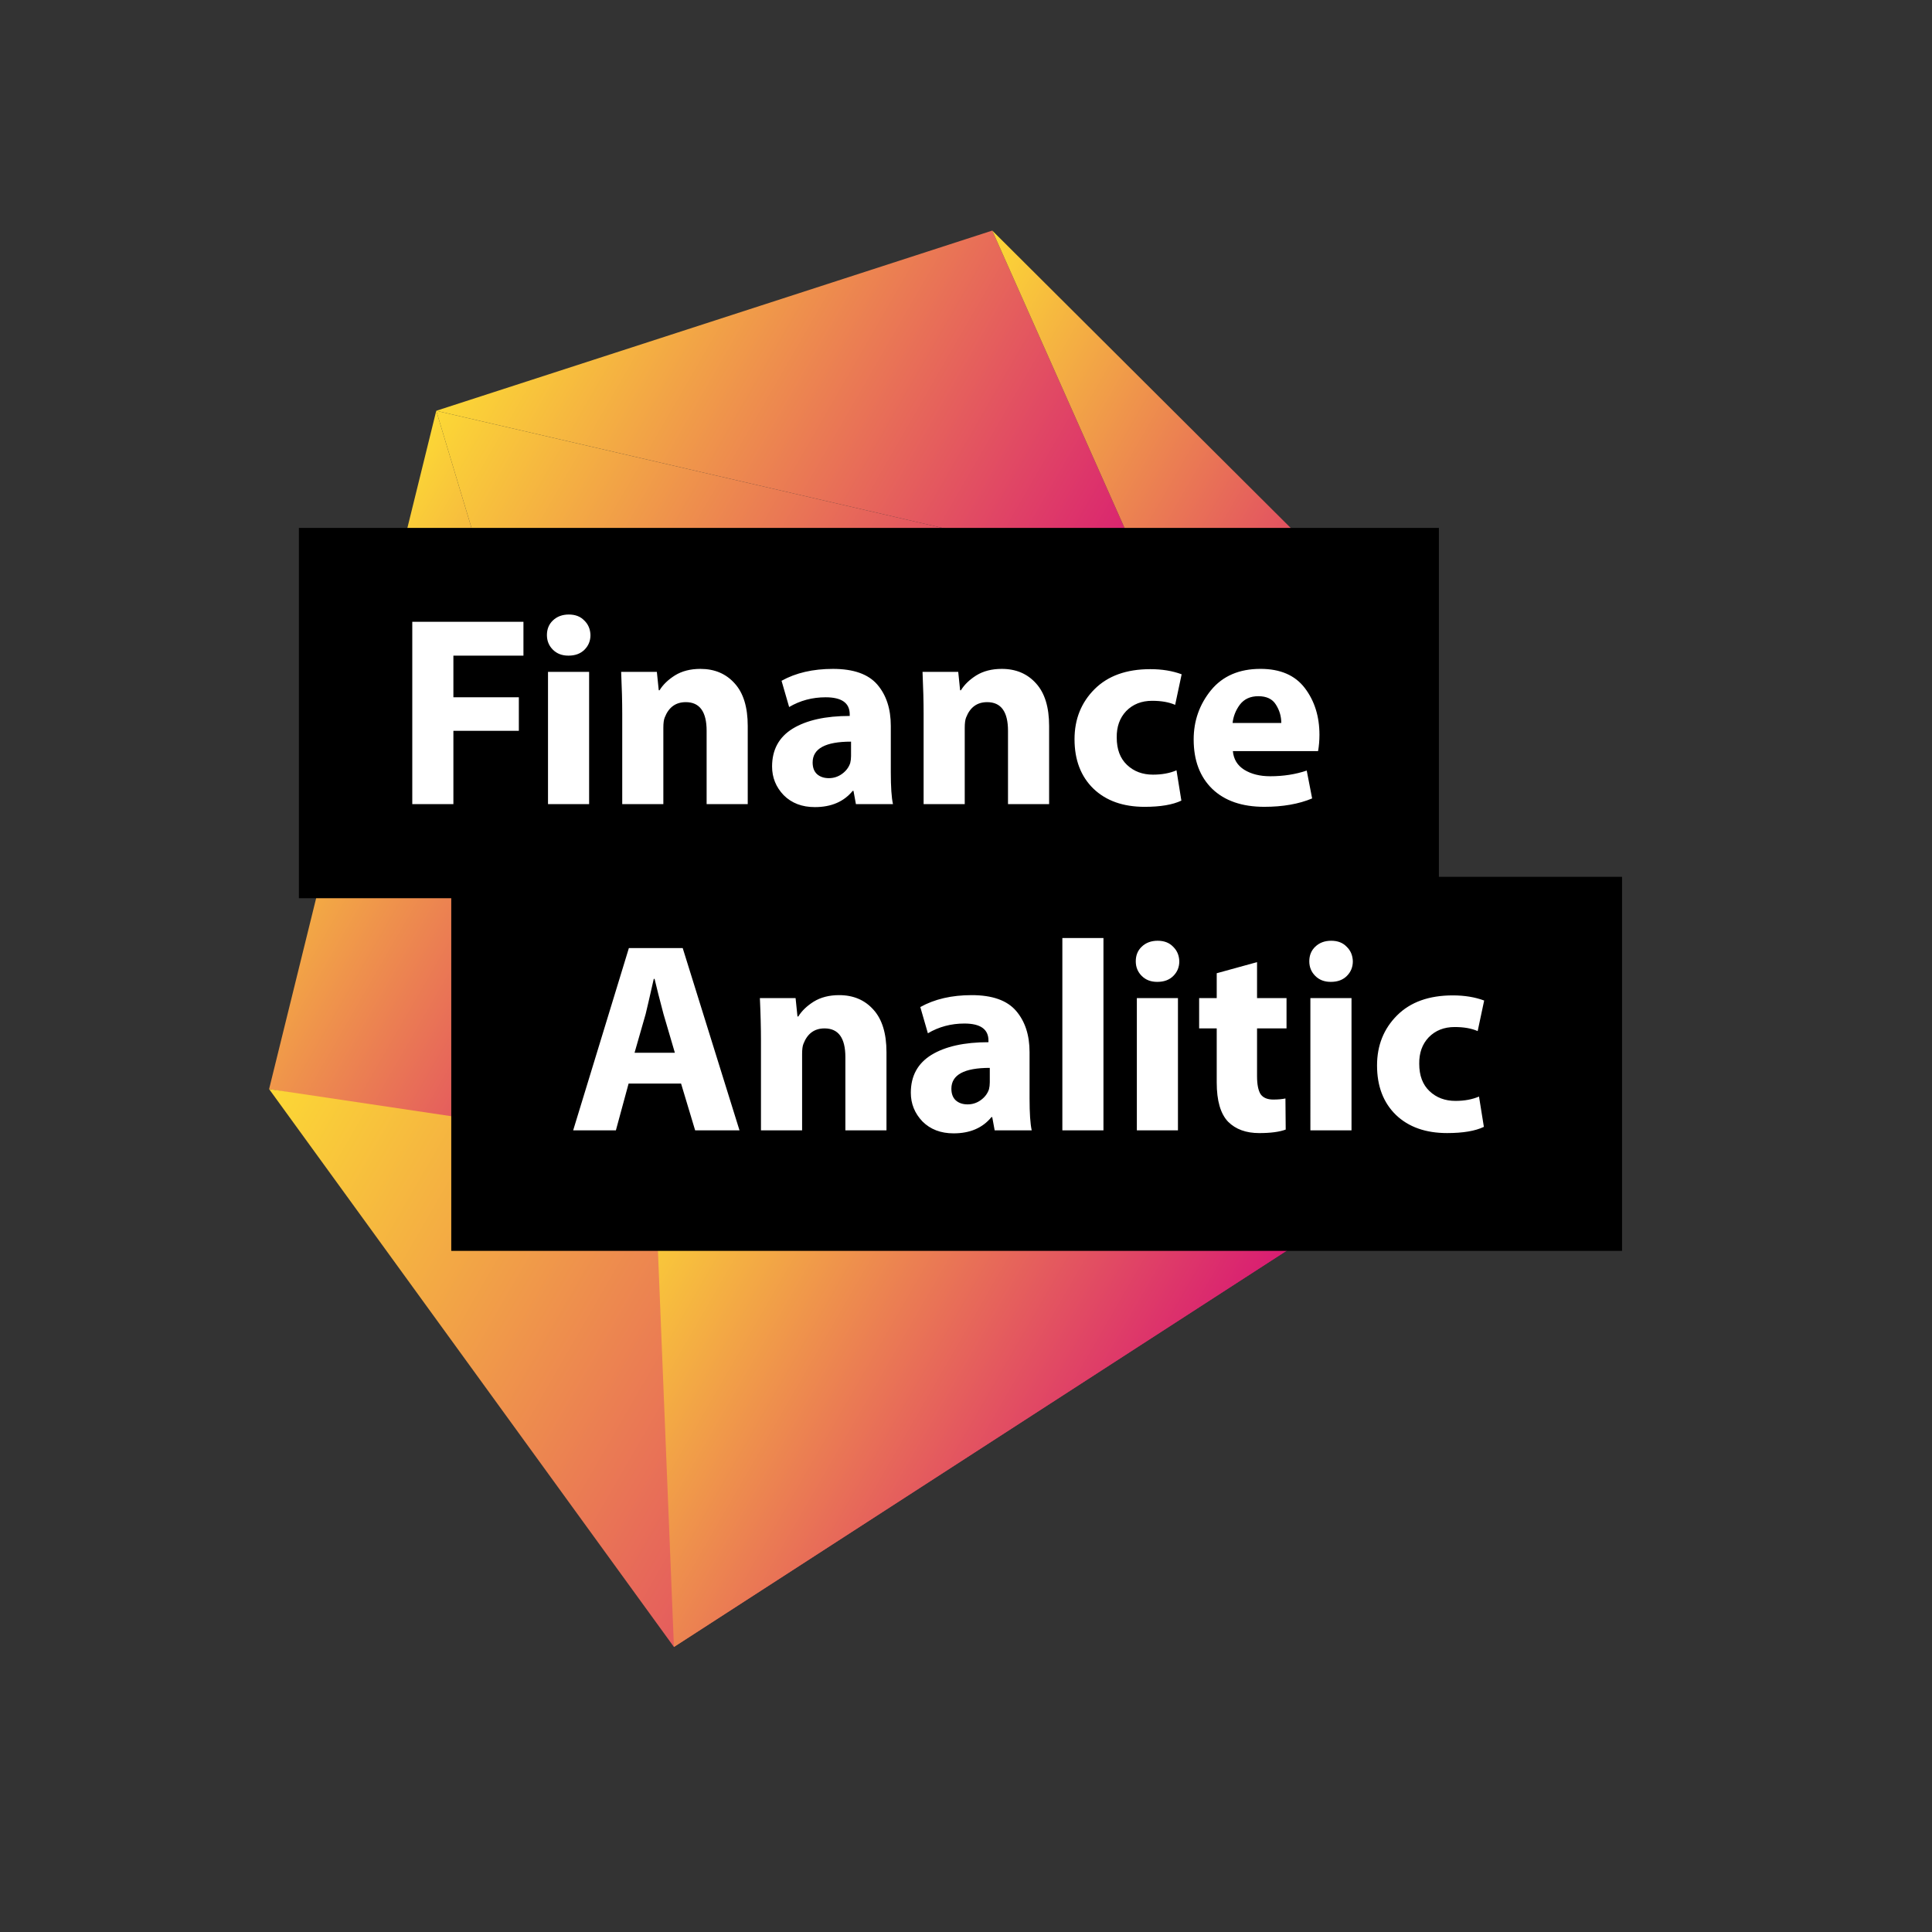
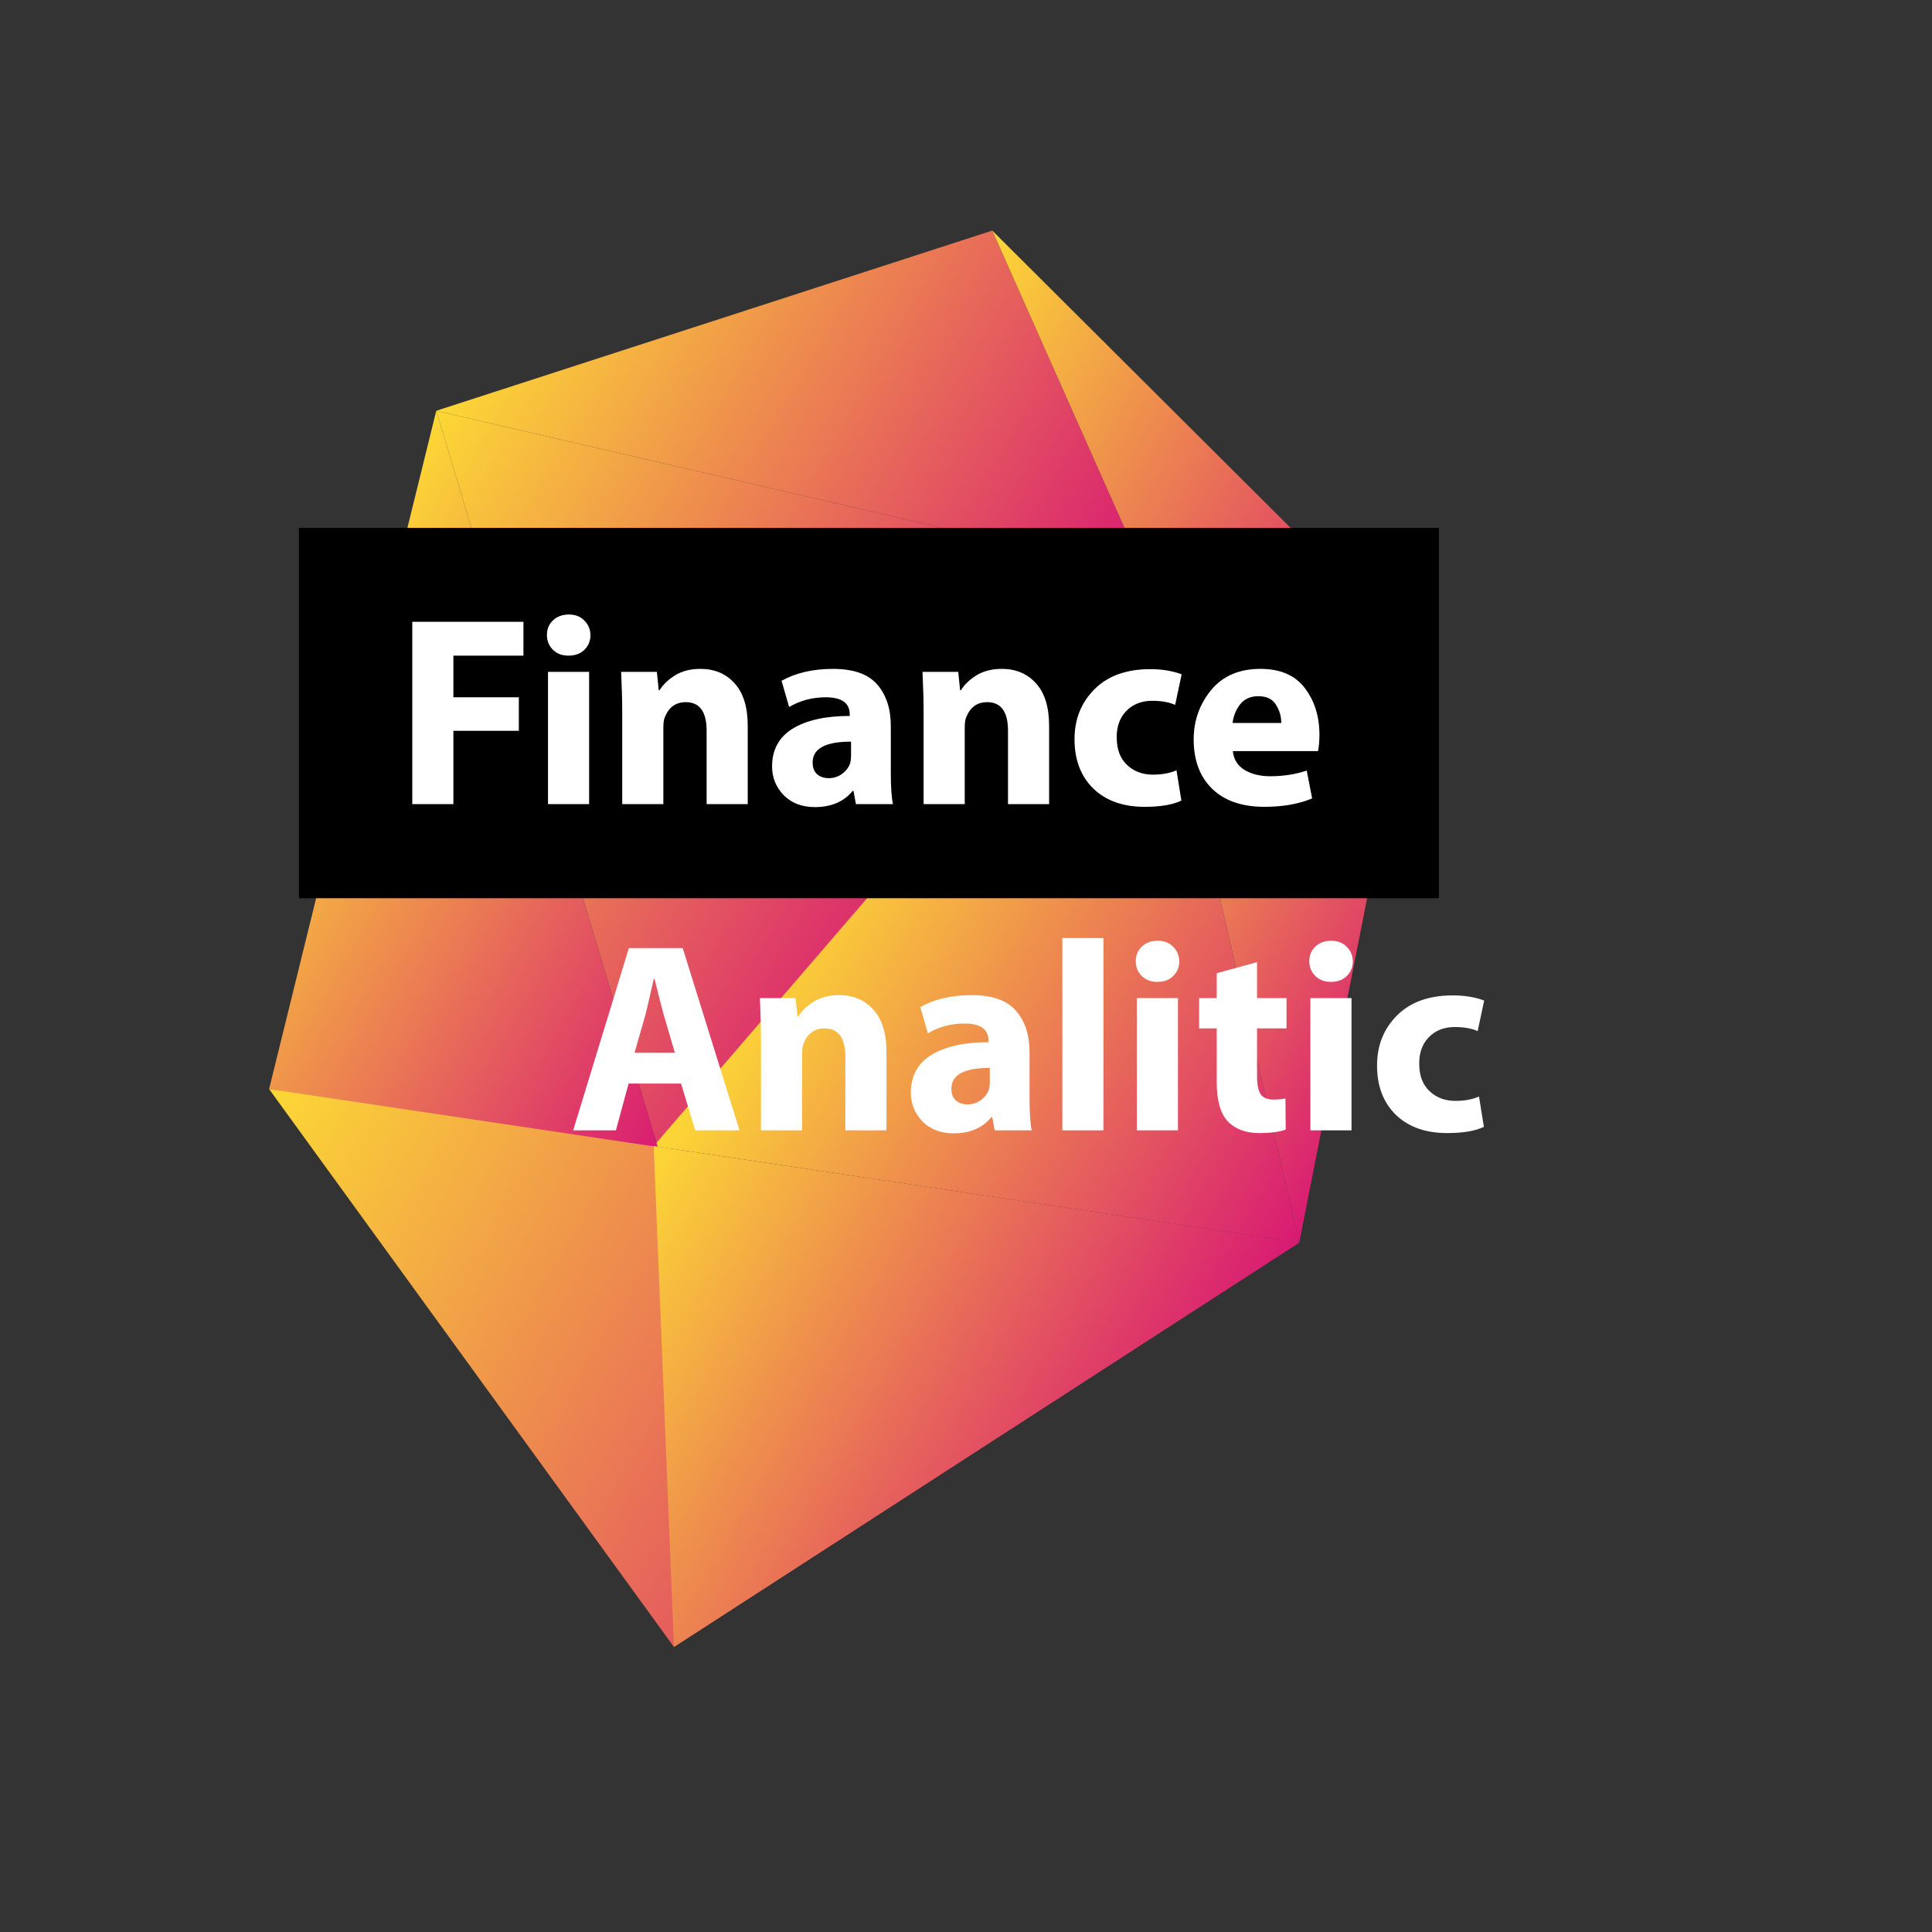
<svg xmlns="http://www.w3.org/2000/svg" version="1.1" x="0px" y="0px" width="150px" height="150px" viewBox="0 0 150 150" enable-background="new 0 0 150 150" xml:space="preserve">
  <rect x="0" y="0" width="150" height="150" fill="#333333" stroke="none" />
  <g id="Layer_1" display="none">
    <linearGradient id="SVGID_1_" gradientUnits="userSpaceOnUse" x1="200.34" y1="-173.708" x2="260.735" y2="-173.708" gradientTransform="matrix(1 0 0 -1 -147.66 -118.96)">
      <stop offset="0" style="stop-color:#6A7FE4" />
      <stop offset="1" style="stop-color:#101847" />
    </linearGradient>
    <path display="inline" fill="url(#SVGID_1_)" d="M95.95,26.927L52.68,72.412l60.395,10.158L95.95,26.927z" />
    <linearGradient id="SVGID_2_" gradientUnits="userSpaceOnUse" x1="200.911" y1="-214.622" x2="260.735" y2="-214.622" gradientTransform="matrix(1 0 0 -1 -147.66 -118.96)">
      <stop offset="0" style="stop-color:#6A7FE4" />
      <stop offset="1" style="stop-color:#101847" />
    </linearGradient>
    <path display="inline" fill="url(#SVGID_2_)" d="M53.251,71.396l19.294,48.532l40.53-37.358L53.251,71.396z" />
    <linearGradient id="SVGID_3_" gradientUnits="userSpaceOnUse" x1="189.379" y1="-168.629" x2="243.609" y2="-168.629" gradientTransform="matrix(1 0 0 -1 -147.66 -118.96)">
      <stop offset="0" style="stop-color:#6A7FE4" />
      <stop offset="1" style="stop-color:#101847" />
    </linearGradient>
    <path display="inline" fill="url(#SVGID_3_)" d="M41.719,42.502l10.96,29.909l43.27-45.484L41.719,42.502z" />
    <linearGradient id="SVGID_4_" gradientUnits="userSpaceOnUse" x1="166.66" y1="-200.175" x2="220.205" y2="-200.175" gradientTransform="matrix(1 0 0 -1 -147.66 -118.96)">
      <stop offset="0" style="stop-color:#6A7FE4" />
      <stop offset="1" style="stop-color:#101847" />
    </linearGradient>
    <path display="inline" fill="url(#SVGID_4_)" d="M41.72,42.502L19,92.84l53.545,27.088L41.72,42.502z" />
    <linearGradient id="SVGID_5_" gradientUnits="userSpaceOnUse" x1="243.61" y1="-173.708" x2="278.66" y2="-173.708" gradientTransform="matrix(1 0 0 -1 -147.66 -118.96)">
      <stop offset="0" style="stop-color:#6A7FE4" />
      <stop offset="1" style="stop-color:#101847" />
    </linearGradient>
    <path display="inline" fill="url(#SVGID_5_)" d="M95.95,26.927l17.126,55.642L131,58.19L95.95,26.927z" />
    <linearGradient id="SVGID_6_" gradientUnits="userSpaceOnUse" x1="220.205" y1="-220.208" x2="266.215" y2="-220.208" gradientTransform="matrix(1 0 0 -1 -147.66 -118.96)">
      <stop offset="0" style="stop-color:#6A7FE4" />
      <stop offset="1" style="stop-color:#101847" />
    </linearGradient>
    <path display="inline" fill="url(#SVGID_6_)" d="M113.074,82.569l-40.529,37.358l46.01-15.576L113.074,82.569z" />
    <linearGradient id="SVGID_7_" gradientUnits="userSpaceOnUse" x1="260.734" y1="-200.231" x2="278.659" y2="-200.231" gradientTransform="matrix(1 0 0 -1 -147.66 -118.96)">
      <stop offset="0" style="stop-color:#6A7FE4" />
      <stop offset="1" style="stop-color:#101847" />
    </linearGradient>
    <path display="inline" fill="url(#SVGID_7_)" d="M113.074,82.569l5.48,21.783l12.444-46.162L113.074,82.569z" />
    <linearGradient id="SVGID_8_" gradientUnits="userSpaceOnUse" x1="166.66" y1="-214.622" x2="220.205" y2="-214.622" gradientTransform="matrix(1 0 0 -1 -147.66 -118.96)">
      <stop offset="0" style="stop-color:#6A7FE4" />
      <stop offset="1" style="stop-color:#101847" />
    </linearGradient>
-     <path display="inline" fill="url(#SVGID_8_)" d="M53.25,71.396L19,92.84l53.545,27.088L53.25,71.396z" />
    <rect x="40.529" y="44.277" display="inline" width="83.886" height="27.28" />
    <rect x="24.169" y="69.983" display="inline" width="67.2" height="27.556" />
    <path display="inline" fill="#FFFFFF" d="M51.494,63.927V49.773h3.171v6.258h0.042c0.21-0.364,0.539-0.882,0.987-1.554l3.192-4.704   h3.948L58.151,55.8l4.914,8.127h-3.717l-3.486-6.111l-1.197,1.491v4.62H51.494z M68.686,64.158h-0.021   c-1.54,0-2.814-0.476-3.822-1.428c-0.994-0.952-1.491-2.24-1.491-3.864c0-1.652,0.497-2.968,1.491-3.948   c1.008-0.994,2.345-1.491,4.011-1.491c1.554,0,2.814,0.49,3.78,1.47c0.966,0.98,1.449,2.247,1.449,3.801   c0,1.764-0.532,3.115-1.596,4.053C71.437,63.689,70.17,64.158,68.686,64.158z M68.728,61.869h0.021c0.63,0,1.127-0.28,1.491-0.84   c0.364-0.56,0.546-1.309,0.546-2.247c0-0.84-0.175-1.561-0.525-2.163c-0.336-0.602-0.84-0.903-1.512-0.903   c-0.7,0-1.225,0.301-1.575,0.903c-0.35,0.602-0.525,1.33-0.525,2.184c0,0.896,0.182,1.631,0.546,2.205   C67.559,61.583,68.07,61.869,68.728,61.869z M76.06,63.927v-6.993c0-0.952-0.028-2.044-0.084-3.276h2.772l0.146,1.428h0.063   c0.266-0.434,0.665-0.819,1.196-1.155c0.547-0.336,1.205-0.504,1.975-0.504c1.105,0,1.995,0.378,2.667,1.134   c0.672,0.742,1.008,1.841,1.008,3.297v6.069h-3.192v-5.691c0-1.484-0.539-2.226-1.617-2.226c-0.783,0-1.329,0.399-1.637,1.197   c-0.07,0.168-0.105,0.434-0.105,0.798v5.922H76.06z M88.683,51.727l3.129-0.861v2.793h2.289v2.352h-2.289v3.717   c0,0.63,0.091,1.092,0.272,1.386c0.196,0.28,0.525,0.42,0.987,0.42c0.364,0,0.679-0.028,0.945-0.084l0.021,2.415   c-0.49,0.182-1.176,0.273-2.058,0.273c-1.022,0-1.827-0.294-2.415-0.882c-0.588-0.616-0.882-1.631-0.882-3.045v-4.2h-1.365v-2.352   h1.365V51.727z M105.633,53.658v6.972c0,1.05,0.029,2.149,0.084,3.297h-2.771l-0.146-1.449h-0.063   c-0.714,1.12-1.785,1.68-3.213,1.68c-1.106,0-1.988-0.364-2.646-1.092c-0.645-0.742-0.967-1.869-0.967-3.381v-6.027h3.192v5.523   c0,1.596,0.539,2.394,1.616,2.394c0.406,0,0.742-0.112,1.009-0.336c0.28-0.224,0.476-0.483,0.588-0.777   c0.084-0.182,0.126-0.413,0.126-0.693v-6.111H105.633z M108.195,63.927V57.04c0-1.47-0.027-2.597-0.084-3.381h2.73l0.126,1.911   h0.084c0.252-0.7,0.637-1.232,1.155-1.596c0.518-0.364,1.057-0.546,1.617-0.546c0.209,0,0.434,0.021,0.672,0.063v3.003   c-0.336-0.056-0.623-0.084-0.861-0.084c-0.588,0-1.071,0.147-1.449,0.441c-0.378,0.28-0.623,0.672-0.734,1.176   c-0.043,0.21-0.063,0.448-0.063,0.714v5.187H108.195z" />
-     <path display="inline" fill="#FFFFFF" d="M31.175,88.928V74.773h8.631v2.625h-5.439v3.234h5.082v2.604h-5.082v5.691H31.175z    M46.315,89.158h-0.021c-1.54,0-2.814-0.476-3.822-1.428c-0.994-0.952-1.491-2.24-1.491-3.864c0-1.651,0.497-2.968,1.491-3.948   c1.008-0.994,2.345-1.49,4.011-1.49c1.554,0,2.814,0.49,3.78,1.47c0.966,0.979,1.449,2.247,1.449,3.801   c0,1.765-0.532,3.115-1.596,4.054C49.066,88.689,47.8,89.158,46.315,89.158z M46.357,86.869h0.021c0.63,0,1.127-0.279,1.491-0.84   c0.364-0.561,0.546-1.309,0.546-2.247c0-0.84-0.175-1.562-0.525-2.163c-0.336-0.602-0.84-0.902-1.512-0.902   c-0.7,0-1.225,0.301-1.575,0.902s-0.525,1.33-0.525,2.184c0,0.896,0.182,1.632,0.546,2.205   C45.188,86.582,45.7,86.869,46.357,86.869z M61.019,86.303l0.378,2.352c-0.672,0.322-1.624,0.482-2.856,0.482   c-1.666,0-2.989-0.469-3.969-1.406c-0.98-0.952-1.47-2.232-1.47-3.844c0-1.553,0.518-2.848,1.554-3.885   c1.036-1.035,2.478-1.554,4.326-1.554c0.91,0,1.722,0.134,2.436,0.399l-0.504,2.373c-0.476-0.211-1.071-0.315-1.785-0.315   c-0.826,0-1.498,0.267-2.016,0.798c-0.504,0.532-0.749,1.219-0.735,2.059c0,0.91,0.266,1.617,0.798,2.121   c0.532,0.504,1.204,0.756,2.016,0.756C59.892,86.639,60.5,86.526,61.019,86.303z M72.845,78.658v6.973   c0,1.049,0.028,2.148,0.084,3.297h-2.772l-0.147-1.449h-0.063c-0.714,1.12-1.785,1.68-3.213,1.68c-1.106,0-1.988-0.363-2.646-1.092   c-0.644-0.742-0.966-1.869-0.966-3.381v-6.027h3.192v5.523c0,1.596,0.539,2.394,1.617,2.394c0.406,0,0.742-0.112,1.008-0.336   c0.28-0.224,0.476-0.483,0.588-0.776c0.084-0.183,0.126-0.414,0.126-0.693v-6.111H72.845z M74.819,88.402l0.567-2.268   c0.322,0.195,0.749,0.371,1.281,0.524c0.531,0.154,1.021,0.231,1.47,0.231c0.909,0,1.364-0.28,1.364-0.84   c0-0.267-0.104-0.483-0.314-0.651s-0.602-0.343-1.176-0.524c-1.988-0.658-2.968-1.681-2.94-3.066c0-0.98,0.385-1.785,1.155-2.415   c0.77-0.644,1.777-0.966,3.023-0.966c1.106,0,2.065,0.203,2.877,0.608l-0.545,2.185c-0.756-0.379-1.498-0.567-2.227-0.567   c-0.813,0-1.218,0.272-1.218,0.819c0,0.238,0.118,0.441,0.356,0.609s0.672,0.356,1.303,0.566c0.966,0.336,1.666,0.756,2.1,1.26   s0.658,1.135,0.672,1.891c0,1.008-0.385,1.819-1.154,2.436c-0.756,0.602-1.849,0.902-3.276,0.902   C76.836,89.137,75.729,88.893,74.819,88.402z" />
  </g>
  <g id="Layer_2" display="none">
    <linearGradient id="SVGID_9_" gradientUnits="userSpaceOnUse" x1="266.147" y1="-257.161" x2="317.545" y2="-247.414" gradientTransform="matrix(1 0 0 -1 -222.66 -193.96)">
      <stop offset="0" style="stop-color:#AB3AD8" />
      <stop offset="1" style="stop-color:#F08B3A" />
    </linearGradient>
    <path display="inline" fill="url(#SVGID_9_)" d="M75.092,28.7L46.723,80.271l53.381,0.703L75.092,28.7z" />
    <linearGradient id="SVGID_10_" gradientUnits="userSpaceOnUse" x1="274.233" y1="-297.157" x2="325.146" y2="-287.503" gradientTransform="matrix(1 0 0 -1 -222.66 -193.96)">
      <stop offset="0" style="stop-color:#AB3AD8" />
      <stop offset="1" style="stop-color:#F08B3A" />
    </linearGradient>
    <path display="inline" fill="url(#SVGID_10_)" d="M47.019,79.181l25.53,44.922l27.554-43.129L47.019,79.181z" />
    <linearGradient id="SVGID_11_" gradientUnits="userSpaceOnUse" x1="255.826" y1="-253.706" x2="301.979" y2="-244.953" gradientTransform="matrix(1 0 0 -1 -222.66 -193.96)">
      <stop offset="0" style="stop-color:#AB3AD8" />
      <stop offset="1" style="stop-color:#F08B3A" />
    </linearGradient>
    <path display="inline" fill="url(#SVGID_11_)" d="M31.781,52.443l14.94,27.827L75.091,28.7L31.781,52.443z" />
    <linearGradient id="SVGID_12_" gradientUnits="userSpaceOnUse" x1="242.373" y1="-288.386" x2="287.942" y2="-279.745" gradientTransform="matrix(1 0 0 -1 -222.66 -193.96)">
      <stop offset="0" style="stop-color:#AB3AD8" />
      <stop offset="1" style="stop-color:#F08B3A" />
    </linearGradient>
-     <path display="inline" fill="url(#SVGID_12_)" d="M31.781,52.443l-9.944,53.188l50.711,18.469L31.781,52.443z" />
    <linearGradient id="SVGID_13_" gradientUnits="userSpaceOnUse" x1="302.97" y1="-250.179" x2="332.798" y2="-244.522" gradientTransform="matrix(1 0 0 -1 -222.66 -193.96)">
      <stop offset="0" style="stop-color:#AB3AD8" />
      <stop offset="1" style="stop-color:#F08B3A" />
    </linearGradient>
    <path display="inline" fill="url(#SVGID_13_)" d="M75.091,28.7l25.012,52.274l10.715-26.828L75.091,28.7z" />
    <linearGradient id="SVGID_14_" gradientUnits="userSpaceOnUse" x1="291.74" y1="-299.768" x2="330.896" y2="-292.342" gradientTransform="matrix(1 0 0 -1 -222.66 -193.96)">
      <stop offset="0" style="stop-color:#AB3AD8" />
      <stop offset="1" style="stop-color:#F08B3A" />
    </linearGradient>
    <path display="inline" fill="url(#SVGID_14_)" d="M100.103,80.974l-27.555,43.127l36.303-22.475L100.103,80.974z" />
    <linearGradient id="SVGID_15_" gradientUnits="userSpaceOnUse" x1="322.536" y1="-273.733" x2="337.79" y2="-270.841" gradientTransform="matrix(1 0 0 -1 -222.66 -193.96)">
      <stop offset="0" style="stop-color:#AB3AD8" />
      <stop offset="1" style="stop-color:#F08B3A" />
    </linearGradient>
    <path display="inline" fill="url(#SVGID_15_)" d="M100.103,80.973l8.748,20.653l1.967-47.481L100.103,80.973z" />
    <linearGradient id="SVGID_16_" gradientUnits="userSpaceOnUse" x1="245.085" y1="-302.687" x2="290.654" y2="-294.044" gradientTransform="matrix(1 0 0 -1 -222.66 -193.96)">
      <stop offset="0" style="stop-color:#AB3AD8" />
      <stop offset="1" style="stop-color:#F08B3A" />
    </linearGradient>
-     <path display="inline" fill="url(#SVGID_16_)" d="M47.019,79.181l-25.181,26.452l50.711,18.47L47.019,79.181z" />
    <rect x="25.112" y="42.202" display="inline" width="86.859" height="28.32" />
    <polyline display="inline" points="140.641,97.287 11.641,97.287 11.641,69.287 140.641,69.287  " />
    <path display="inline" fill="#FFFFFF" d="M38.275,59.933h-4.073l-0.987,3.633h-3.318l4.326-14.154h4.179l4.41,14.154h-3.444   L38.275,59.933z M34.664,57.539h3.129l-0.882-3.003c-0.084-0.336-0.218-0.847-0.399-1.533c-0.168-0.7-0.266-1.099-0.294-1.197   h-0.063c-0.336,1.484-0.545,2.394-0.629,2.73L34.664,57.539z M53.976,53.297v6.972c0,1.05,0.028,2.149,0.084,3.297h-2.772   l-0.146-1.449h-0.063c-0.715,1.12-1.785,1.68-3.213,1.68c-1.107,0-1.988-0.364-2.646-1.092c-0.645-0.742-0.967-1.869-0.967-3.381   v-6.027h3.192v5.523c0,1.596,0.539,2.394,1.617,2.394c0.406,0,0.742-0.112,1.008-0.336c0.28-0.224,0.476-0.483,0.589-0.777   c0.084-0.182,0.125-0.413,0.125-0.693v-6.111H53.976z M63.3,48.635h3.192V60.5c0,1.12,0.027,2.142,0.084,3.066H63.74l-0.125-1.491   h-0.063c-0.308,0.546-0.749,0.973-1.323,1.281c-0.574,0.294-1.203,0.441-1.89,0.441c-1.246,0-2.289-0.483-3.129-1.449   c-0.841-0.979-1.261-2.254-1.261-3.822c-0.014-1.666,0.428-2.989,1.324-3.969c0.896-0.994,1.987-1.491,3.275-1.491   s2.191,0.385,2.709,1.155H63.3V48.635z M63.3,59.009v-1.344c0-0.266-0.015-0.462-0.042-0.588c-0.098-0.448-0.314-0.819-0.65-1.113   c-0.337-0.294-0.742-0.441-1.219-0.441c-0.7,0-1.246,0.273-1.638,0.819c-0.378,0.546-0.567,1.246-0.567,2.1s0.196,1.54,0.588,2.058   c0.406,0.504,0.938,0.756,1.596,0.756c0.463,0,0.861-0.14,1.197-0.42c0.35-0.294,0.574-0.665,0.672-1.113   C63.279,59.513,63.3,59.275,63.3,59.009z M72.24,63.566h-3.192V53.297h3.192V63.566z M70.644,52.037h-0.021   c-0.49,0-0.89-0.154-1.197-0.462c-0.309-0.308-0.462-0.686-0.462-1.134c0-0.462,0.153-0.84,0.462-1.134   c0.322-0.308,0.734-0.462,1.238-0.462s0.903,0.154,1.197,0.462c0.309,0.294,0.469,0.672,0.483,1.134   c0,0.448-0.154,0.826-0.462,1.134C71.574,51.883,71.162,52.037,70.644,52.037z M75.252,51.365l3.129-0.861v2.793h2.289v2.352   h-2.289v3.717c0,0.63,0.091,1.092,0.273,1.386c0.195,0.28,0.524,0.42,0.986,0.42c0.363,0,0.68-0.028,0.945-0.084l0.021,2.415   c-0.489,0.182-1.176,0.273-2.058,0.273c-1.021,0-1.827-0.294-2.415-0.882c-0.589-0.616-0.882-1.631-0.882-3.045v-4.2h-1.365v-2.352   h1.365V51.365z M93.777,63.566H90.08l-1.28-2.562c-0.183-0.336-0.603-1.183-1.261-2.541h-0.041   c-0.168,0.462-0.539,1.309-1.113,2.541l-1.155,2.562h-3.653l4.094-7.161l-3.947-6.993h3.675l1.239,2.583   c0.393,0.812,0.749,1.596,1.07,2.352h0.043c0.224-0.616,0.545-1.4,0.966-2.352l1.196-2.583h3.654l-3.99,6.909L93.777,63.566z    M95.504,63.566V49.601c1.148-0.196,2.591-0.294,4.326-0.294c1.947,0,3.389,0.385,4.326,1.155c1.008,0.756,1.512,1.841,1.512,3.255   c0,1.456-0.434,2.576-1.301,3.36c-1.078,0.994-2.611,1.491-4.6,1.491c-0.462,0-0.826-0.028-1.092-0.084v5.082H95.504z    M98.676,51.848v4.179c0.238,0.056,0.595,0.084,1.07,0.084c0.854,0,1.526-0.203,2.017-0.609c0.489-0.406,0.735-0.966,0.735-1.68   c0-0.658-0.225-1.169-0.672-1.533c-0.435-0.364-1.051-0.546-1.849-0.546C99.361,51.743,98.928,51.778,98.676,51.848z" />
    <path display="inline" fill="#FFFFFF" d="M20.39,89.287V75.322c1.148-0.196,2.59-0.294,4.326-0.294   c1.946,0,3.388,0.385,4.326,1.155c1.008,0.756,1.512,1.841,1.512,3.255c0,1.455-0.434,2.576-1.302,3.359   c-1.078,0.994-2.611,1.491-4.599,1.491c-0.462,0-0.826-0.028-1.092-0.084v5.082H20.39z M23.561,77.569v4.179   c0.238,0.056,0.595,0.084,1.071,0.084c0.854,0,1.526-0.202,2.016-0.608c0.49-0.406,0.735-0.967,0.735-1.681   c0-0.658-0.224-1.169-0.672-1.533c-0.434-0.363-1.05-0.545-1.848-0.545C24.247,77.465,23.813,77.499,23.561,77.569z M32.302,89.287   v-6.888c0-1.471-0.028-2.598-0.084-3.382h2.73l0.126,1.911h0.084c0.252-0.699,0.637-1.231,1.154-1.596   c0.519-0.364,1.058-0.546,1.617-0.546c0.211,0,0.435,0.021,0.672,0.063v3.003c-0.336-0.055-0.623-0.084-0.86-0.084   c-0.588,0-1.071,0.147-1.449,0.441c-0.378,0.28-0.623,0.672-0.735,1.176c-0.042,0.211-0.063,0.448-0.063,0.715v5.187H32.302z    M44.861,89.519h-0.021c-1.54,0-2.813-0.477-3.822-1.428c-0.994-0.953-1.491-2.24-1.491-3.865c0-1.651,0.497-2.967,1.491-3.947   c1.009-0.994,2.345-1.491,4.011-1.491c1.555,0,2.814,0.49,3.78,1.47c0.966,0.98,1.449,2.248,1.449,3.801   c0,1.765-0.532,3.115-1.597,4.054C47.613,89.049,46.346,89.519,44.861,89.519z M44.904,87.229h0.021c0.63,0,1.127-0.28,1.491-0.84   c0.363-0.561,0.545-1.31,0.545-2.248c0-0.84-0.174-1.561-0.524-2.162c-0.336-0.603-0.84-0.903-1.512-0.903   c-0.7,0-1.226,0.301-1.575,0.903c-0.35,0.602-0.525,1.33-0.525,2.184c0,0.896,0.183,1.631,0.547,2.205   C43.734,86.942,44.246,87.229,44.904,87.229z M55.806,89.287h-3.192V81.37h-1.365v-2.353h1.365v-0.398   c0-1.498,0.428-2.646,1.281-3.444c0.742-0.686,1.694-1.029,2.856-1.029c0.532,0,1.092,0.07,1.68,0.21l-0.126,2.456   c-0.322-0.098-0.665-0.146-1.029-0.146c-0.504,0-0.882,0.168-1.134,0.504c-0.237,0.336-0.356,0.777-0.356,1.323v0.524h2.058v2.353   h-2.037V89.287z M68.26,85.171h-6.615c0.057,0.631,0.35,1.113,0.883,1.449c0.545,0.336,1.217,0.504,2.016,0.504   c1.021,0,1.967-0.146,2.834-0.441l0.421,2.164c-1.036,0.434-2.274,0.65-3.717,0.65c-1.722,0-3.066-0.462-4.032-1.386   c-0.966-0.938-1.449-2.22-1.449-3.843c0-1.442,0.448-2.717,1.344-3.822c0.91-1.105,2.191-1.659,3.844-1.659   c1.539,0,2.688,0.497,3.443,1.491s1.135,2.205,1.135,3.633C68.365,84.359,68.33,84.779,68.26,85.171z M61.624,82.987h3.78   c0-0.518-0.141-0.994-0.42-1.428c-0.267-0.435-0.722-0.651-1.365-0.651c-0.616,0-1.092,0.217-1.428,0.651   C61.869,81.993,61.68,82.47,61.624,82.987z M69.695,88.763l0.566-2.269c0.322,0.196,0.749,0.371,1.281,0.524   c0.531,0.154,1.021,0.231,1.47,0.231c0.91,0,1.364-0.28,1.364-0.84c0-0.267-0.104-0.483-0.314-0.651s-0.602-0.343-1.176-0.524   c-1.988-0.658-2.969-1.681-2.939-3.066c0-0.979,0.385-1.784,1.154-2.415c0.77-0.644,1.777-0.966,3.023-0.966   c1.106,0,2.065,0.203,2.877,0.608l-0.545,2.185c-0.756-0.378-1.498-0.567-2.227-0.567c-0.813,0-1.218,0.273-1.218,0.819   c0,0.238,0.119,0.441,0.356,0.609c0.238,0.168,0.672,0.356,1.303,0.567c0.966,0.336,1.666,0.756,2.1,1.26s0.658,1.134,0.672,1.89   c0,1.008-0.385,1.819-1.154,2.436c-0.756,0.603-1.849,0.903-3.276,0.903C71.711,89.497,70.604,89.252,69.695,88.763z M78.8,88.763   l0.567-2.269c0.321,0.196,0.748,0.371,1.28,0.524c0.532,0.154,1.022,0.231,1.47,0.231c0.91,0,1.365-0.28,1.365-0.84   c0-0.267-0.105-0.483-0.314-0.651c-0.211-0.168-0.603-0.343-1.176-0.524c-1.988-0.658-2.969-1.681-2.94-3.066   c0-0.979,0.385-1.784,1.155-2.415c0.77-0.644,1.777-0.966,3.023-0.966c1.105,0,2.064,0.203,2.877,0.608l-0.546,2.185   c-0.756-0.378-1.498-0.567-2.226-0.567c-0.813,0-1.219,0.273-1.219,0.819c0,0.238,0.119,0.441,0.357,0.609s0.672,0.356,1.303,0.567   c0.965,0.336,1.665,0.756,2.1,1.26c0.434,0.504,0.658,1.134,0.672,1.89c0,1.008-0.385,1.819-1.155,2.436   c-0.756,0.603-1.849,0.903-3.276,0.903C80.815,89.497,79.709,89.252,78.8,88.763z M91.686,89.287h-3.191v-10.27h3.191V89.287z    M90.09,77.758h-0.021c-0.49,0-0.889-0.154-1.197-0.461c-0.308-0.309-0.461-0.687-0.461-1.135c0-0.462,0.153-0.84,0.461-1.134   c0.322-0.308,0.735-0.462,1.24-0.462c0.504,0,0.902,0.154,1.196,0.462c0.308,0.294,0.47,0.672,0.483,1.134   c0,0.448-0.154,0.826-0.463,1.135C91.021,77.604,90.607,77.758,90.09,77.758z M99.002,89.519h-0.021   c-1.54,0-2.813-0.477-3.821-1.428c-0.994-0.953-1.492-2.24-1.492-3.865c0-1.651,0.498-2.967,1.492-3.947   c1.008-0.994,2.344-1.491,4.01-1.491c1.555,0,2.814,0.49,3.781,1.47c0.965,0.98,1.448,2.248,1.448,3.801   c0,1.765-0.532,3.115-1.596,4.054C101.754,89.049,100.486,89.519,99.002,89.519z M99.045,87.229h0.021   c0.63,0,1.127-0.28,1.491-0.84c0.363-0.561,0.546-1.31,0.546-2.248c0-0.84-0.175-1.561-0.524-2.162   c-0.336-0.603-0.84-0.903-1.513-0.903c-0.7,0-1.225,0.301-1.575,0.903c-0.35,0.602-0.524,1.33-0.524,2.184   c0,0.896,0.182,1.631,0.546,2.205C97.875,86.942,98.387,87.229,99.045,87.229z M106.377,89.287v-6.993   c0-0.951-0.028-2.044-0.084-3.276h2.771l0.146,1.429h0.063c0.267-0.434,0.665-0.819,1.197-1.155   c0.546-0.336,1.204-0.504,1.974-0.504c1.106,0,1.995,0.378,2.668,1.134c0.672,0.742,1.008,1.842,1.008,3.297v6.069h-3.192v-5.69   c0-1.484-0.539-2.227-1.617-2.227c-0.784,0-1.33,0.398-1.638,1.197c-0.07,0.168-0.105,0.434-0.105,0.798v5.922H106.377z    M127.228,83.218v3.592c0,1.147,0.056,1.974,0.168,2.478h-2.877l-0.188-1.028h-0.063c-0.687,0.84-1.666,1.26-2.94,1.26   c-0.994,0-1.799-0.309-2.414-0.925c-0.603-0.63-0.903-1.372-0.903-2.226c0-1.302,0.532-2.281,1.596-2.939   c1.078-0.658,2.556-0.987,4.431-0.987v-0.126c0-0.883-0.623-1.323-1.869-1.323c-1.035,0-1.98,0.252-2.834,0.756l-0.588-2.036   c1.105-0.616,2.436-0.925,3.989-0.925c1.597,0,2.744,0.406,3.444,1.218C126.877,80.817,127.228,81.888,127.228,83.218z    M124.141,85.55v-1.113c-1.988,0-2.982,0.539-2.982,1.617c0,0.392,0.112,0.692,0.336,0.902c0.238,0.21,0.547,0.314,0.924,0.314   c0.379,0,0.722-0.111,1.029-0.336c0.309-0.223,0.519-0.504,0.631-0.84C124.119,85.927,124.141,85.745,124.141,85.55z    M129.775,89.287V74.356h3.192v14.931H129.775z" />
  </g>
  <g id="Layer_3">
    <linearGradient id="SVGID_17_" gradientUnits="userSpaceOnUse" x1="297.065" y1="-263.72" x2="250.28" y2="-236.664" gradientTransform="matrix(1 0 0 -1 -222.66 -193.96)">
      <stop offset="0" style="stop-color:#D81A73" />
      <stop offset="1" style="stop-color:#FCD835" />
    </linearGradient>
    <path fill="url(#SVGID_17_)" d="M33.871,31.892l17.463,58.054l37.599-45.309L33.871,31.892z" />
    <linearGradient id="SVGID_18_" gradientUnits="userSpaceOnUse" x1="328.614" y1="-281.648" x2="287.806" y2="-258.049" gradientTransform="matrix(1 0 0 -1 -222.66 -193.96)">
      <stop offset="0" style="stop-color:#D81A73" />
      <stop offset="1" style="stop-color:#FCD835" />
    </linearGradient>
    <path fill="url(#SVGID_18_)" d="M50.754,88.977l50.122,7.492L88.933,44.636L50.754,88.977z" />
    <linearGradient id="SVGID_19_" gradientUnits="userSpaceOnUse" x1="281.74" y1="-270.513" x2="243.494" y2="-248.395" gradientTransform="matrix(1 0 0 -1 -222.66 -193.96)">
      <stop offset="0" style="stop-color:#D81A73" />
      <stop offset="1" style="stop-color:#FCD835" />
    </linearGradient>
    <path fill="url(#SVGID_19_)" d="M20.893,84.555l30.441,5.391L33.871,31.892L20.893,84.555z" />
    <linearGradient id="SVGID_20_" gradientUnits="userSpaceOnUse" x1="310.648" y1="-312.714" x2="245.546" y2="-275.066" gradientTransform="matrix(1 0 0 -1 -222.66 -193.96)">
      <stop offset="0" style="stop-color:#D81A73" />
      <stop offset="1" style="stop-color:#FCD835" />
    </linearGradient>
    <path fill="url(#SVGID_20_)" d="M20.892,84.555l31.432,43.314l48.551-31.399L20.892,84.555z" />
    <linearGradient id="SVGID_21_" gradientUnits="userSpaceOnUse" x1="311.757" y1="-238.311" x2="264.972" y2="-211.256" gradientTransform="matrix(1 0 0 -1 -222.66 -193.96)">
      <stop offset="0" style="stop-color:#D81A73" />
      <stop offset="1" style="stop-color:#FCD835" />
    </linearGradient>
    <path fill="url(#SVGID_21_)" d="M33.871,31.892l55.062,12.745L77.04,17.902L33.871,31.892z" />
    <linearGradient id="SVGID_22_" gradientUnits="userSpaceOnUse" x1="334.596" y1="-271.305" x2="303.184" y2="-253.139" gradientTransform="matrix(1 0 0 -1 -222.66 -193.96)">
      <stop offset="0" style="stop-color:#D81A73" />
      <stop offset="1" style="stop-color:#FCD835" />
    </linearGradient>
    <path fill="url(#SVGID_22_)" d="M88.935,44.637l11.941,51.833l9.023-45.825L88.935,44.637z" />
    <linearGradient id="SVGID_23_" gradientUnits="userSpaceOnUse" x1="334.211" y1="-241.749" x2="295.396" y2="-219.302" gradientTransform="matrix(1 0 0 -1 -222.66 -193.96)">
      <stop offset="0" style="stop-color:#D81A73" />
      <stop offset="1" style="stop-color:#FCD835" />
    </linearGradient>
    <path fill="url(#SVGID_23_)" d="M88.933,44.637l20.967,6.008l-32.86-32.742L88.933,44.637z" />
    <linearGradient id="SVGID_24_" gradientUnits="userSpaceOnUse" x1="310.648" y1="-312.715" x2="269.841" y2="-289.116" gradientTransform="matrix(1 0 0 -1 -222.66 -193.96)">
      <stop offset="0" style="stop-color:#D81A73" />
      <stop offset="1" style="stop-color:#FCD835" />
    </linearGradient>
    <path fill="url(#SVGID_24_)" d="M50.753,88.979l1.571,38.891l48.551-31.399L50.753,88.979z" />
    <rect x="23.207" y="40.987" width="88.508" height="28.75" />
-     <rect x="35.035" y="68.077" width="90.9" height="29.04" />
    <path fill="#FFFFFF" d="M32.009,62.432V48.278h8.631v2.625h-5.439v3.234h5.082v2.604h-5.082v5.691H32.009z M45.739,62.432h-3.192   V52.163h3.192V62.432z M44.143,50.903h-0.021c-0.49,0-0.889-0.154-1.197-0.462c-0.308-0.308-0.462-0.686-0.462-1.134   c0-0.462,0.154-0.84,0.462-1.134c0.322-0.308,0.735-0.462,1.239-0.462s0.903,0.154,1.197,0.462   c0.308,0.294,0.469,0.672,0.483,1.134c0,0.448-0.154,0.826-0.462,1.134C45.074,50.749,44.661,50.903,44.143,50.903z M48.31,62.432   v-6.993c0-0.952-0.028-2.044-0.084-3.276h2.772l0.147,1.428h0.063c0.266-0.434,0.665-0.819,1.197-1.155   c0.546-0.336,1.204-0.504,1.974-0.504c1.106,0,1.995,0.378,2.667,1.134c0.672,0.742,1.008,1.841,1.008,3.297v6.069h-3.192v-5.691   c0-1.484-0.539-2.226-1.617-2.226c-0.784,0-1.33,0.399-1.638,1.197c-0.07,0.168-0.105,0.434-0.105,0.798v5.922H48.31z    M69.162,56.363v3.591c0,1.148,0.056,1.974,0.168,2.478h-2.877l-0.188-1.029h-0.063c-0.687,0.84-1.666,1.26-2.94,1.26   c-0.994,0-1.799-0.308-2.416-0.924c-0.602-0.63-0.902-1.372-0.902-2.226c0-1.302,0.532-2.282,1.596-2.94   c1.078-0.658,2.556-0.987,4.432-0.987v-0.126c0-0.882-0.623-1.323-1.869-1.323c-1.036,0-1.98,0.252-2.835,0.756l-0.589-2.037   c1.106-0.616,2.437-0.924,3.991-0.924c1.597,0,2.744,0.406,3.444,1.218C68.812,53.962,69.162,55.033,69.162,56.363z M66.075,58.694   v-1.113c-1.988,0-2.982,0.539-2.982,1.617c0,0.392,0.111,0.693,0.336,0.903c0.238,0.21,0.547,0.315,0.924,0.315   c0.379,0,0.721-0.112,1.029-0.336s0.518-0.504,0.63-0.84C66.054,59.072,66.075,58.89,66.075,58.694z M71.709,62.432v-6.993   c0-0.952-0.028-2.044-0.084-3.276h2.772l0.146,1.428h0.063c0.267-0.434,0.666-0.819,1.197-1.155   c0.547-0.336,1.204-0.504,1.975-0.504c1.105,0,1.994,0.378,2.666,1.134c0.673,0.742,1.009,1.841,1.009,3.297v6.069h-3.192v-5.691   c0-1.484-0.539-2.226-1.617-2.226c-0.783,0-1.33,0.399-1.638,1.197c-0.069,0.168-0.104,0.434-0.104,0.798v5.922H71.709z    M91.343,59.807l0.378,2.352c-0.672,0.322-1.624,0.483-2.856,0.483c-1.666,0-2.988-0.469-3.969-1.407   c-0.979-0.952-1.47-2.233-1.47-3.843c0-1.554,0.519-2.849,1.554-3.885c1.037-1.036,2.479-1.554,4.326-1.554   c0.91,0,1.723,0.133,2.437,0.399l-0.505,2.373c-0.476-0.21-1.07-0.315-1.784-0.315c-0.826,0-1.498,0.266-2.017,0.798   c-0.504,0.532-0.748,1.218-0.734,2.058c0,0.91,0.266,1.617,0.798,2.121s1.204,0.756,2.017,0.756   C90.216,60.143,90.825,60.031,91.343,59.807z M102.335,58.315H95.72c0.057,0.63,0.35,1.113,0.883,1.449   c0.545,0.336,1.217,0.504,2.016,0.504c1.021,0,1.967-0.147,2.835-0.441l0.42,2.163c-1.036,0.434-2.274,0.651-3.718,0.651   c-1.721,0-3.065-0.462-4.031-1.386c-0.967-0.938-1.449-2.219-1.449-3.843c0-1.442,0.448-2.716,1.344-3.822   c0.91-1.106,2.191-1.659,3.844-1.659c1.539,0,2.688,0.497,3.443,1.491c0.756,0.994,1.135,2.205,1.135,3.633   C102.44,57.504,102.405,57.924,102.335,58.315z M95.698,56.132h3.781c0-0.518-0.141-0.994-0.42-1.428   c-0.267-0.434-0.722-0.651-1.365-0.651c-0.616,0-1.092,0.217-1.428,0.651C95.944,55.138,95.755,55.614,95.698,56.132z" />
    <path fill="#FFFFFF" d="M52.878,84.128h-4.074l-0.987,3.633H44.5l4.326-14.153h4.179l4.41,14.153h-3.444L52.878,84.128z    M49.267,81.734h3.129l-0.882-3.004c-0.084-0.336-0.217-0.847-0.399-1.532c-0.168-0.7-0.266-1.099-0.294-1.197h-0.063   c-0.336,1.483-0.546,2.394-0.63,2.729L49.267,81.734z M59.081,87.761v-6.993c0-0.951-0.027-2.043-0.084-3.275h2.772l0.147,1.428   h0.063c0.266-0.434,0.665-0.818,1.197-1.154c0.546-0.336,1.204-0.505,1.975-0.505c1.105,0,1.994,0.378,2.666,1.134   c0.672,0.742,1.009,1.842,1.009,3.297v6.069h-3.192v-5.69c0-1.484-0.539-2.227-1.617-2.227c-0.783,0-1.33,0.399-1.638,1.197   c-0.07,0.168-0.104,0.434-0.104,0.798v5.922H59.081z M79.935,81.691v3.592c0,1.148,0.055,1.974,0.168,2.478h-2.877l-0.189-1.028   h-0.063c-0.687,0.84-1.666,1.26-2.941,1.26c-0.993,0-1.799-0.309-2.414-0.924c-0.602-0.631-0.903-1.373-0.903-2.227   c0-1.302,0.532-2.281,1.597-2.939c1.078-0.658,2.555-0.987,4.431-0.987v-0.126c0-0.882-0.623-1.323-1.869-1.323   c-1.036,0-1.981,0.252-2.835,0.757l-0.588-2.037c1.105-0.617,2.436-0.925,3.99-0.925c1.596,0,2.744,0.406,3.443,1.218   C79.584,79.291,79.935,80.361,79.935,81.691z M76.847,84.023V82.91c-1.988,0-2.982,0.539-2.982,1.617   c0,0.392,0.113,0.692,0.337,0.902c0.237,0.211,0.546,0.315,0.924,0.315s0.721-0.112,1.028-0.336   c0.309-0.224,0.519-0.505,0.631-0.841C76.826,84.4,76.847,84.219,76.847,84.023z M82.481,87.761V72.83h3.191v14.931H82.481z    M91.456,87.761h-3.191V77.492h3.191V87.761z M89.86,76.232h-0.021c-0.49,0-0.889-0.154-1.197-0.463   c-0.308-0.308-0.461-0.686-0.461-1.134c0-0.462,0.153-0.84,0.461-1.134c0.322-0.309,0.735-0.462,1.239-0.462   s0.903,0.153,1.197,0.462c0.308,0.294,0.469,0.672,0.483,1.134c0,0.448-0.154,0.826-0.463,1.134   C90.791,76.078,90.378,76.232,89.86,76.232z M94.468,75.561l3.129-0.861v2.793h2.289v2.352h-2.289v3.717   c0,0.631,0.092,1.092,0.273,1.387c0.195,0.279,0.525,0.42,0.986,0.42c0.364,0,0.68-0.028,0.945-0.084l0.021,2.415   c-0.49,0.182-1.176,0.272-2.059,0.272c-1.021,0-1.826-0.294-2.414-0.882c-0.589-0.616-0.883-1.631-0.883-3.045v-4.2h-1.365v-2.352   h1.365V75.561z M104.931,87.761h-3.193V77.492h3.193V87.761z M103.334,76.232h-0.021c-0.49,0-0.89-0.154-1.197-0.463   c-0.309-0.308-0.463-0.686-0.463-1.134c0-0.462,0.154-0.84,0.463-1.134c0.322-0.309,0.734-0.462,1.238-0.462   s0.903,0.153,1.197,0.462c0.309,0.294,0.469,0.672,0.483,1.134c0,0.448-0.154,0.826-0.462,1.134   C104.265,76.078,103.853,76.232,103.334,76.232z M114.83,85.136l0.378,2.353c-0.672,0.322-1.624,0.482-2.855,0.482   c-1.666,0-2.99-0.469-3.97-1.406c-0.979-0.953-1.47-2.233-1.47-3.844c0-1.554,0.518-2.849,1.554-3.885s2.478-1.554,4.326-1.554   c0.91,0,1.722,0.133,2.437,0.399l-0.504,2.373c-0.477-0.211-1.072-0.316-1.785-0.316c-0.826,0-1.498,0.267-2.017,0.799   c-0.504,0.531-0.749,1.218-0.735,2.058c0,0.91,0.267,1.617,0.799,2.121c0.531,0.504,1.203,0.757,2.016,0.757   C113.703,85.473,114.312,85.359,114.83,85.136z" />
  </g>
</svg>